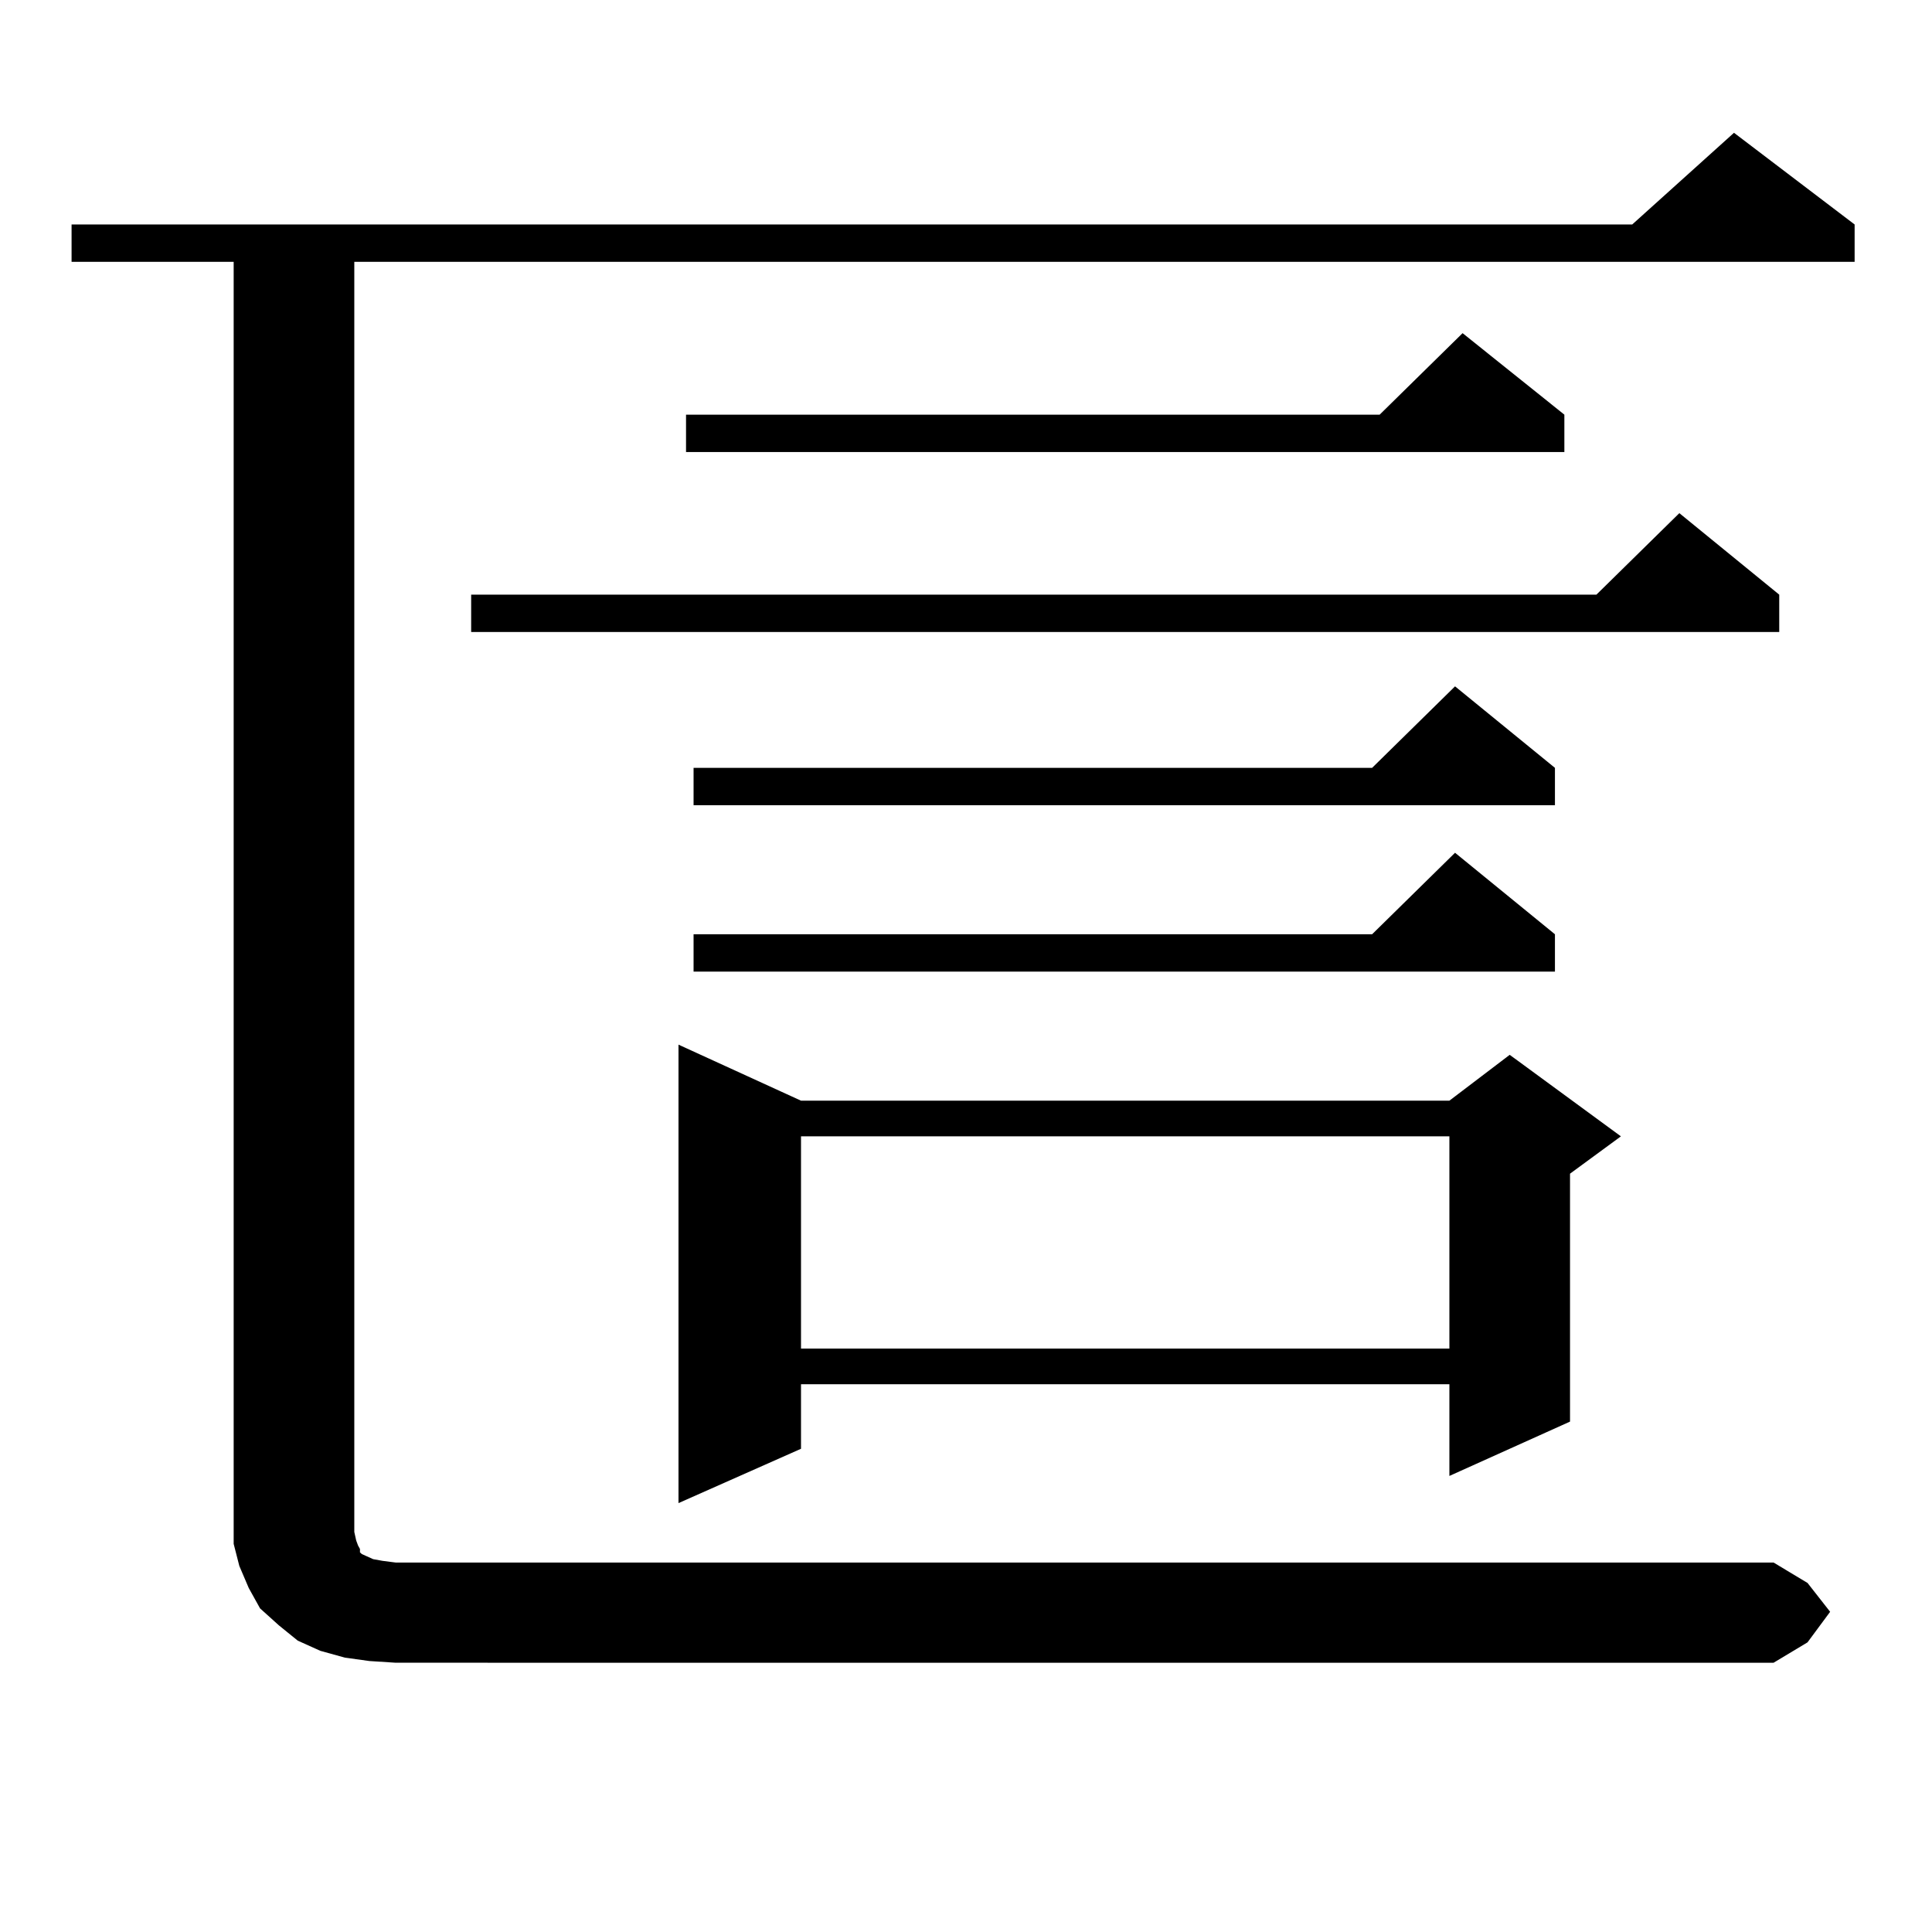
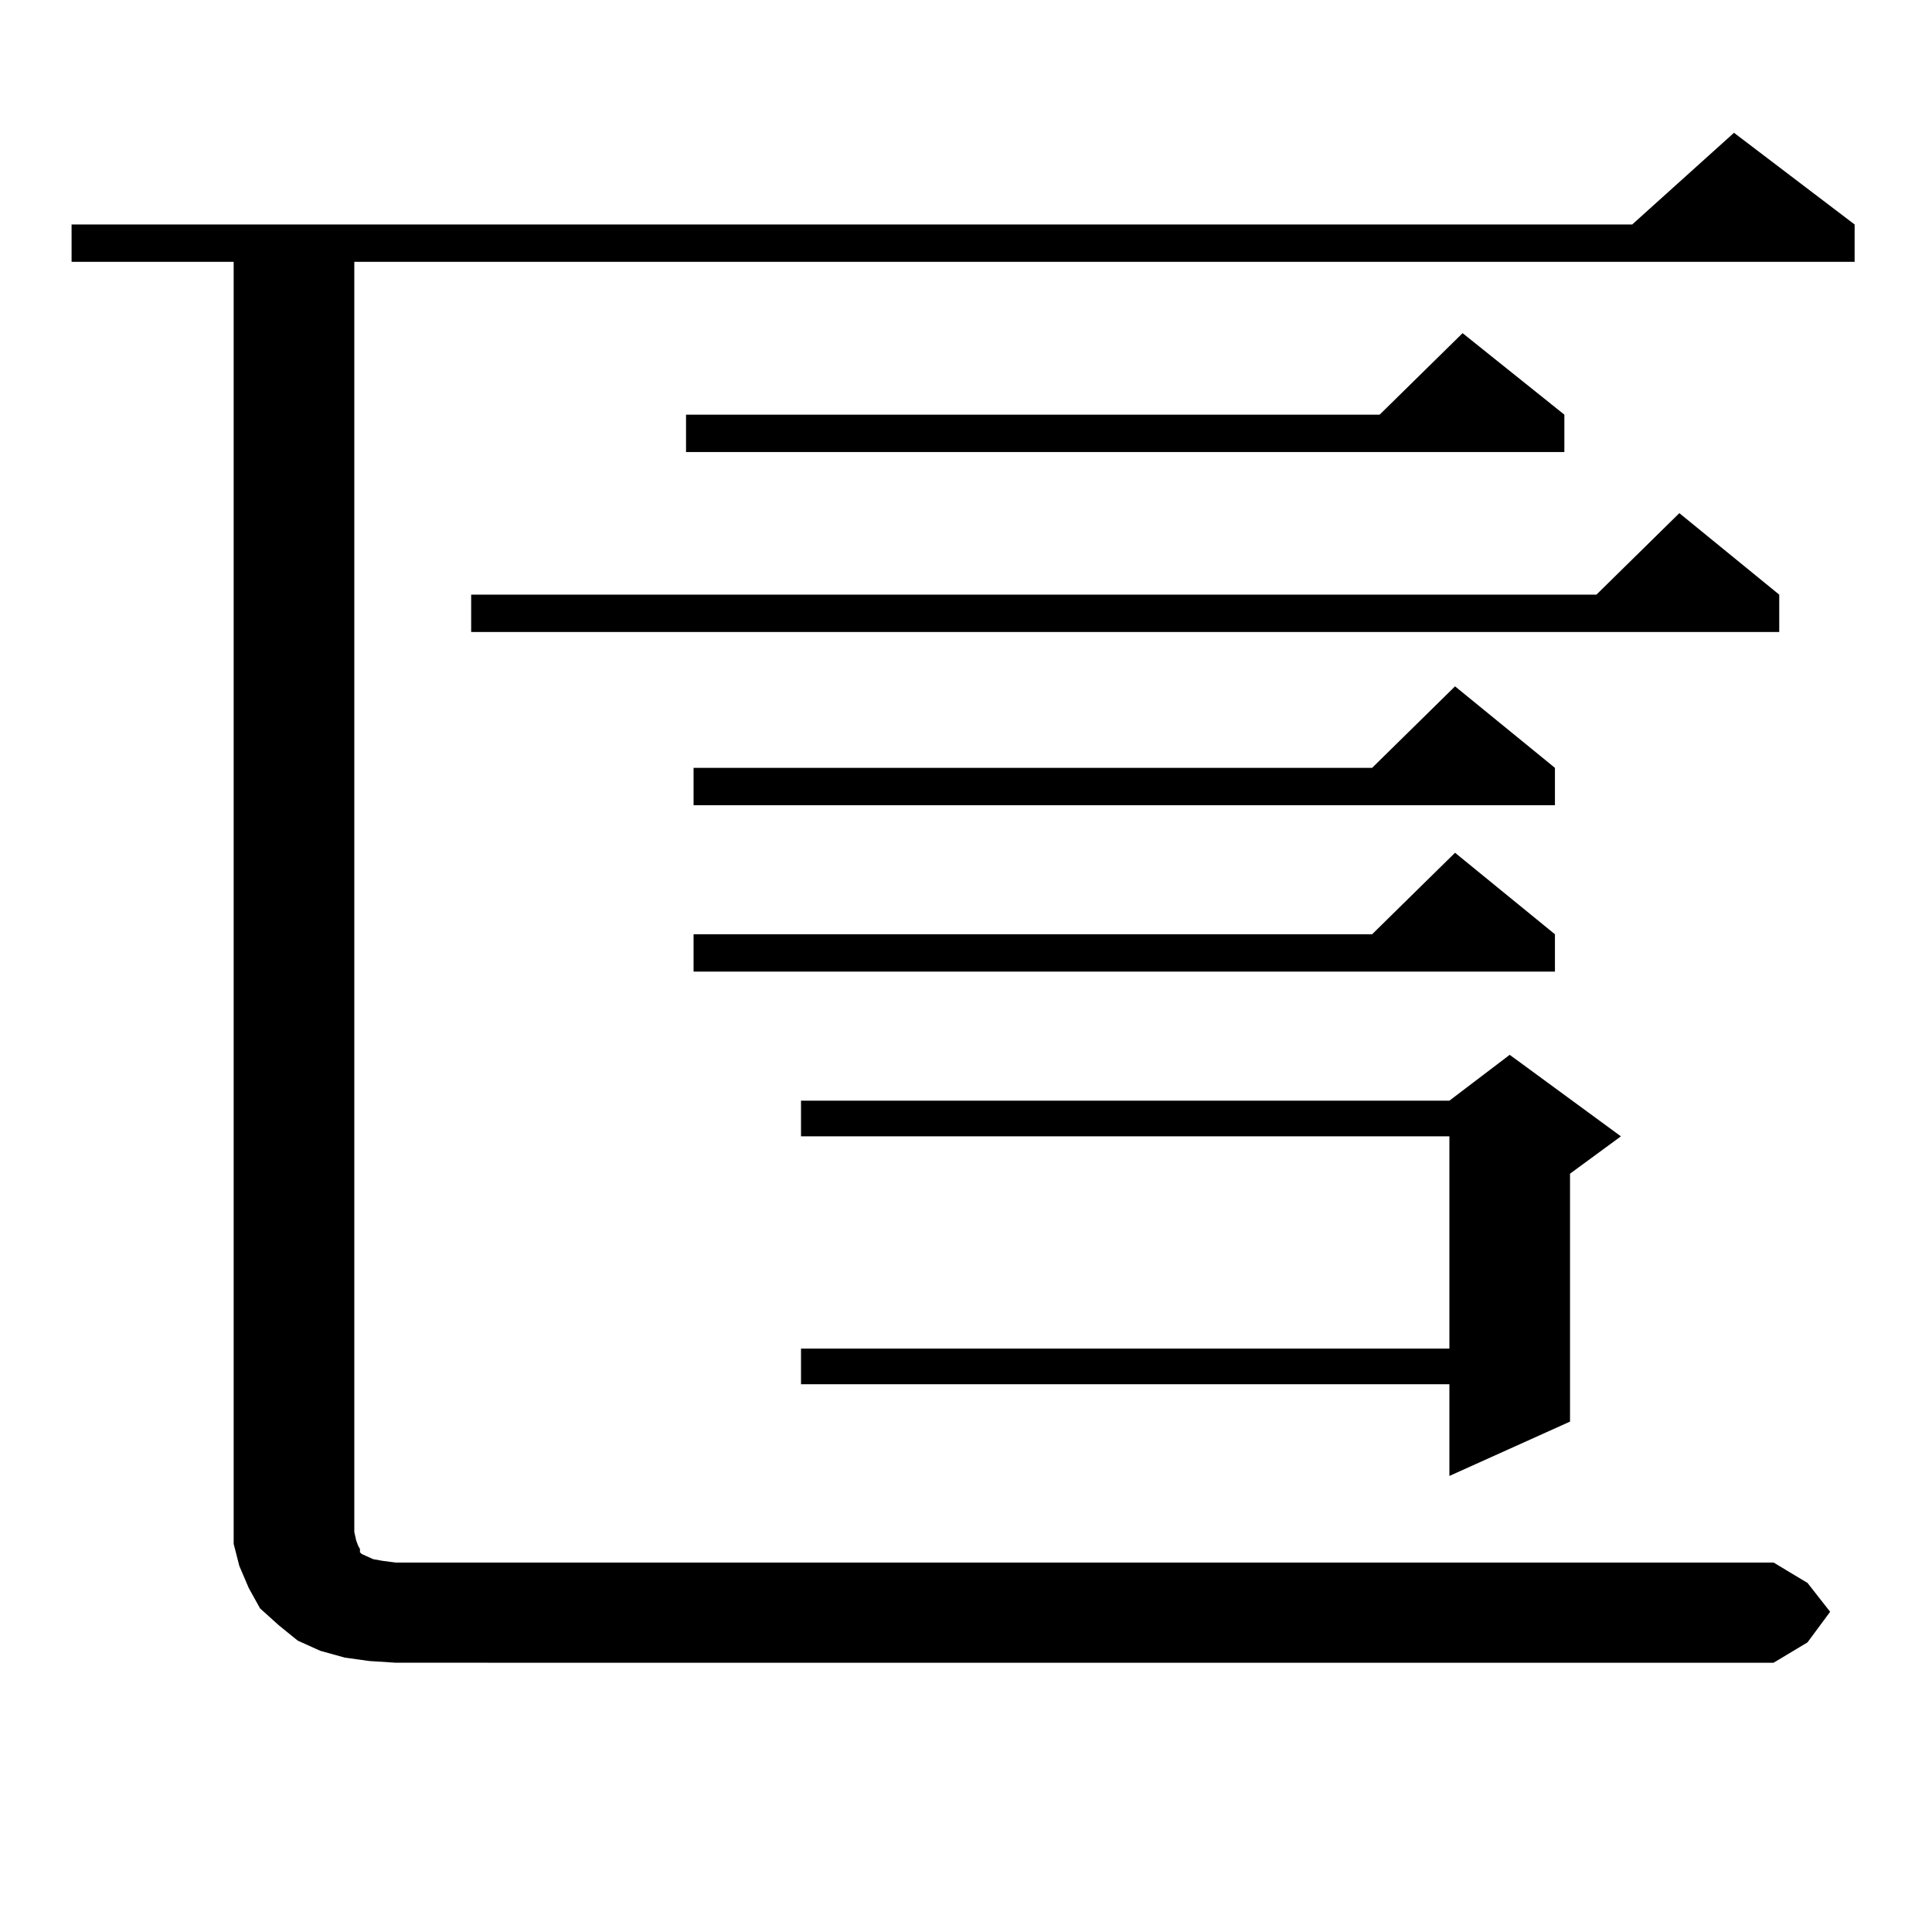
<svg xmlns="http://www.w3.org/2000/svg" version="1.1" id="图层_1" x="0px" y="0px" width="1000px" height="1000px" viewBox="0 0 1000 1000" enable-background="new 0 0 1000 1000" xml:space="preserve">
-   <path d="M191.191,859.746l-12.683-1.758l-12.683-3.516l-11.707-5.273l-9.756-7.91l-9.756-8.789l-5.854-10.547l-4.878-11.426  l-2.927-11.426v-11.426V135.527h-83.9v-19.336h807.785l52.682-47.461l62.438,47.461v19.336H183.386v657.422l0.976,4.395l0.976,2.637  l0.976,1.758v1.758l0.976,0.879l1.951,0.879l3.902,1.758l4.878,0.879l6.829,0.879h713.153l17.561,10.547l11.707,14.941  l-11.707,15.82l-17.561,10.547H204.849L191.191,859.746z M920.929,307.793v19.336H243.872v-19.336h582.425l42.926-42.188  L920.929,307.793z M414.6,569.707h335.602l31.219-23.73l57.56,42.188L812.639,607.5v128.32l-62.438,28.125v-47.461H414.6v33.398  l-63.413,28.125V540.703L414.6,569.707z M809.712,214.629v19.336H355.089v-19.336h359.016l42.926-42.188L809.712,214.629z   M804.834,397.441v19.336H358.991v-19.336h351.211l42.926-42.188L804.834,397.441z M804.834,483.574v19.336H358.991v-19.336h351.211  l42.926-42.188L804.834,483.574z M414.6,588.164v109.863h335.602V588.164H414.6z" />
+   <path d="M191.191,859.746l-12.683-1.758l-12.683-3.516l-11.707-5.273l-9.756-7.91l-9.756-8.789l-5.854-10.547l-4.878-11.426  l-2.927-11.426v-11.426V135.527h-83.9v-19.336h807.785l52.682-47.461l62.438,47.461v19.336H183.386v657.422l0.976,4.395l0.976,2.637  l0.976,1.758v1.758l0.976,0.879l1.951,0.879l3.902,1.758l4.878,0.879l6.829,0.879h713.153l17.561,10.547l11.707,14.941  l-11.707,15.82l-17.561,10.547H204.849L191.191,859.746z M920.929,307.793v19.336H243.872v-19.336h582.425l42.926-42.188  L920.929,307.793z M414.6,569.707h335.602l31.219-23.73l57.56,42.188L812.639,607.5v128.32l-62.438,28.125v-47.461H414.6v33.398  V540.703L414.6,569.707z M809.712,214.629v19.336H355.089v-19.336h359.016l42.926-42.188L809.712,214.629z   M804.834,397.441v19.336H358.991v-19.336h351.211l42.926-42.188L804.834,397.441z M804.834,483.574v19.336H358.991v-19.336h351.211  l42.926-42.188L804.834,483.574z M414.6,588.164v109.863h335.602V588.164H414.6z" />
</svg>